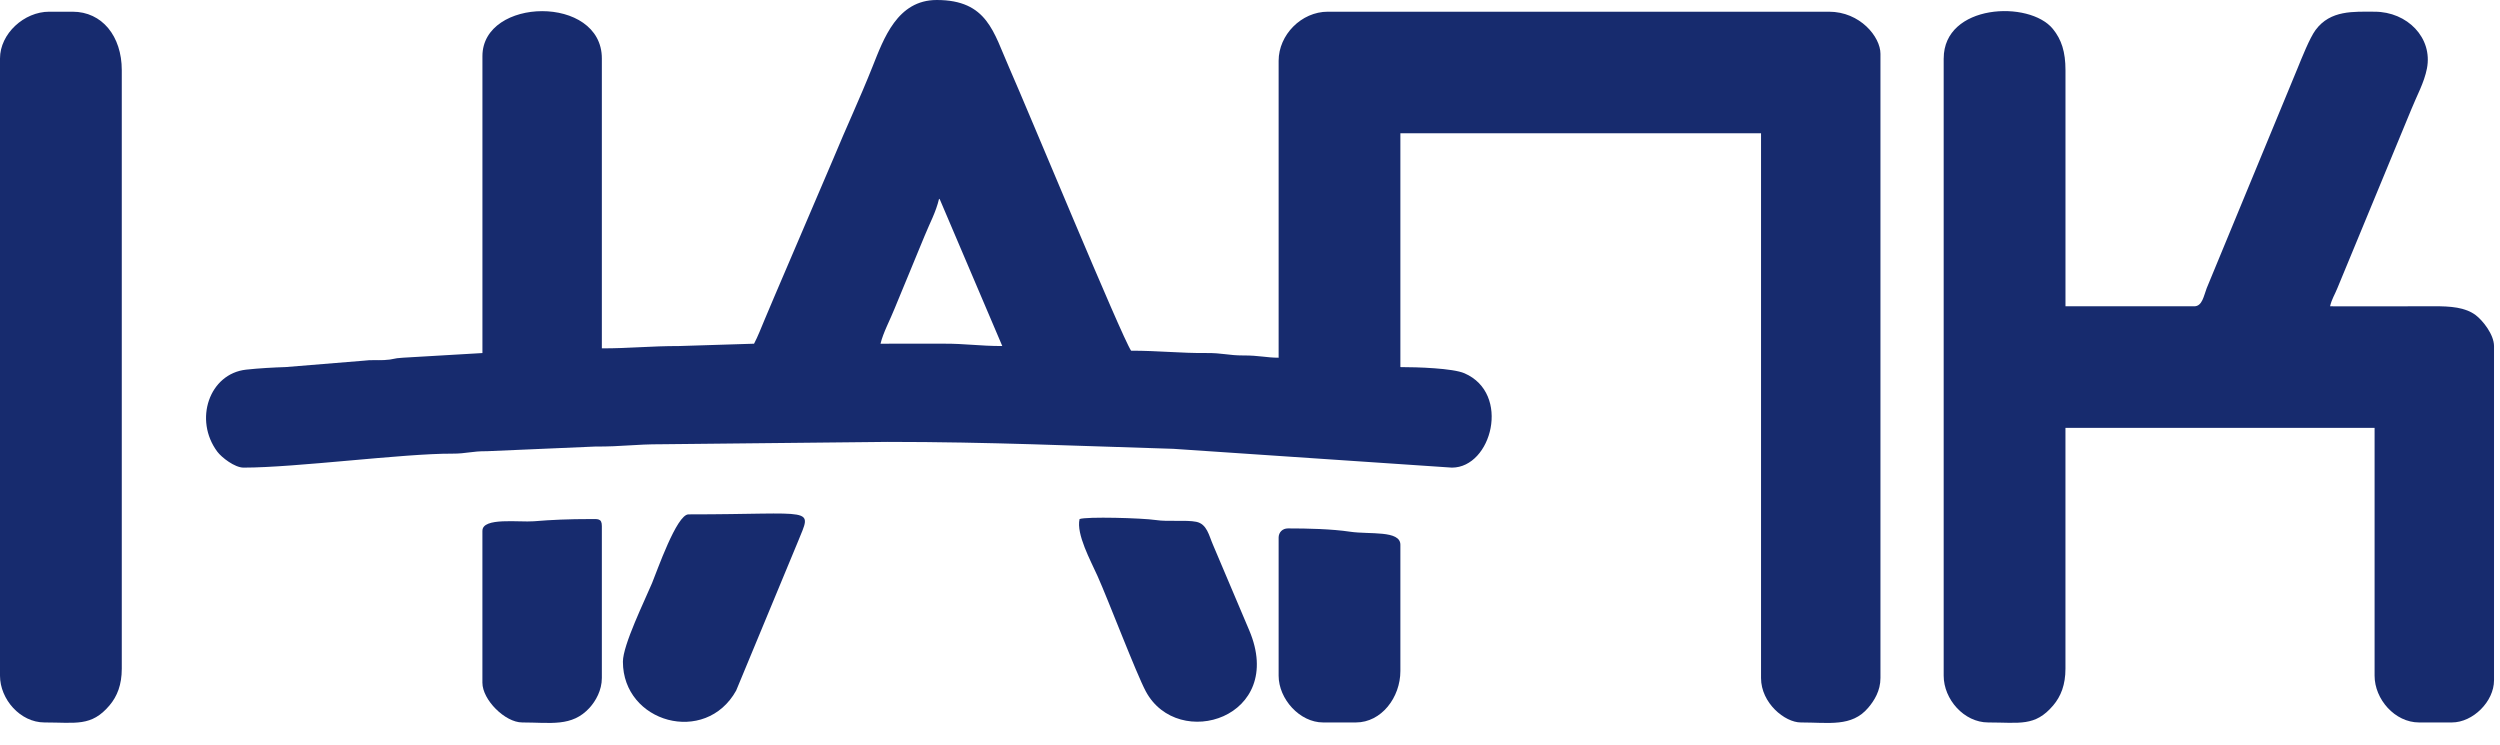
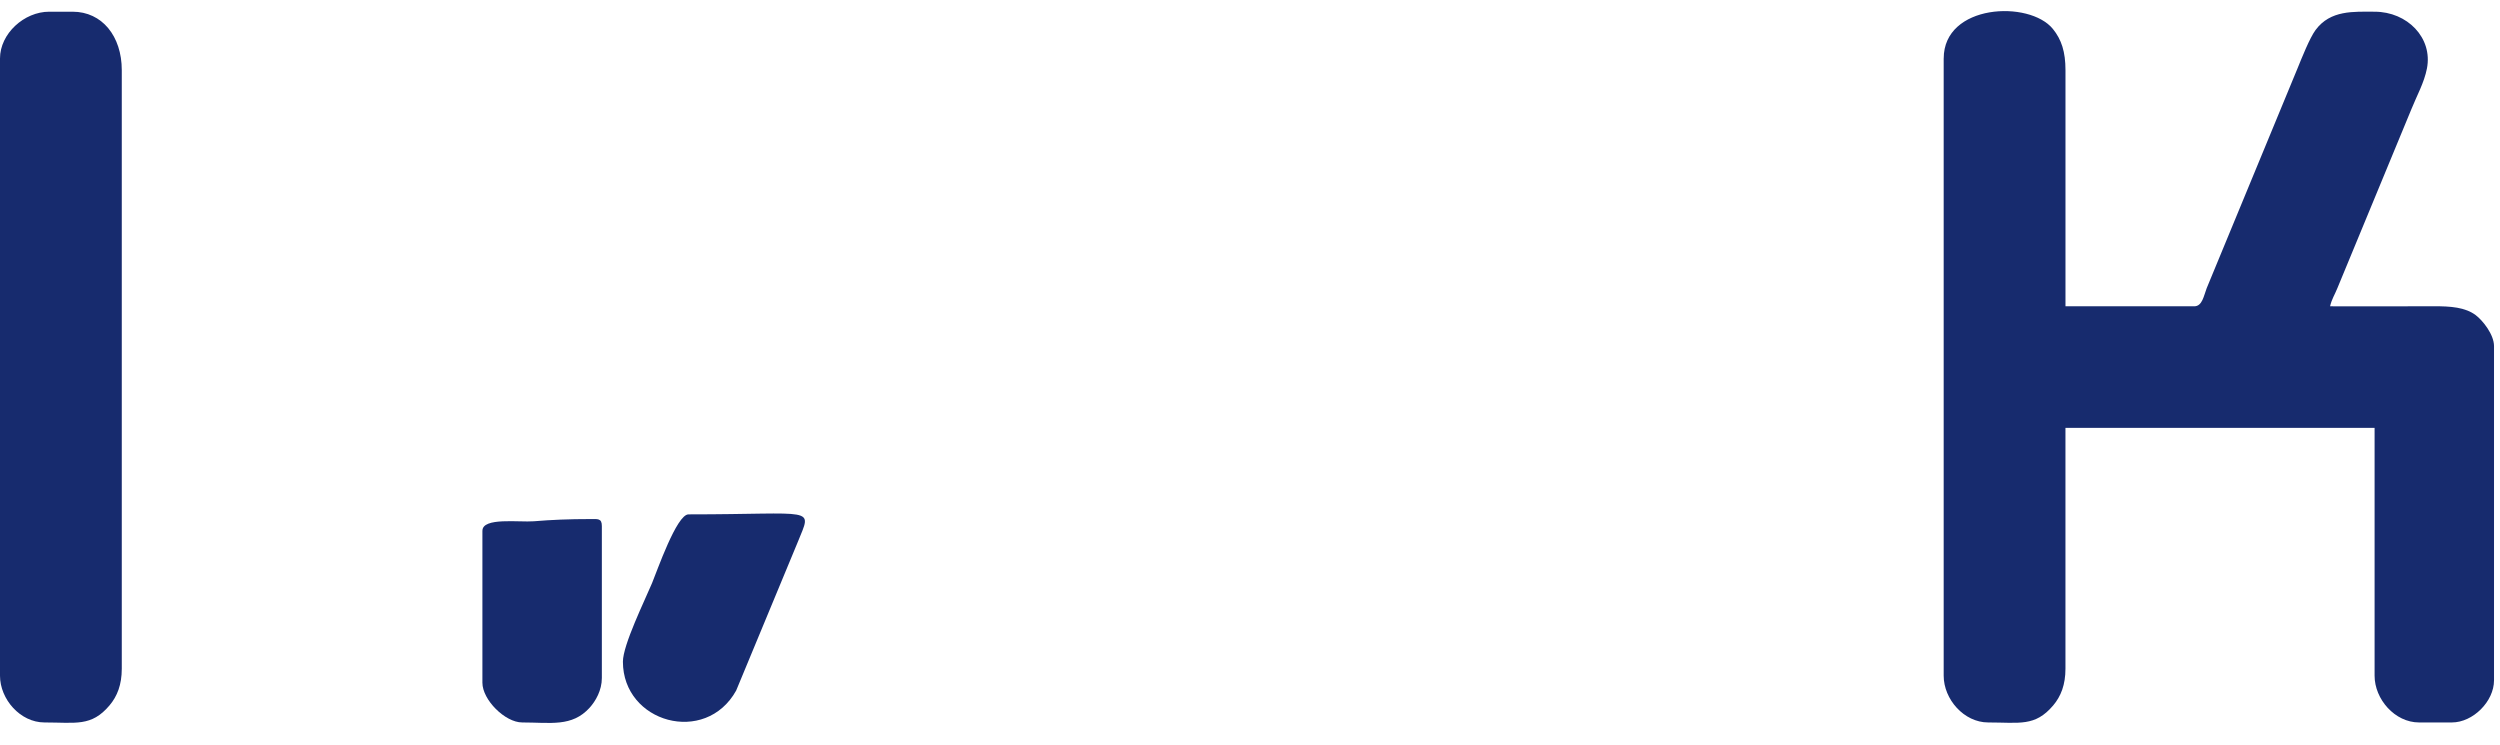
<svg xmlns="http://www.w3.org/2000/svg" width="104" height="31" viewBox="0 0 104 31" fill="none">
-   <path fill-rule="evenodd" clip-rule="evenodd" d="M39.065 8.268C39.08 8.285 39.102 8.291 39.108 8.322L41.695 14.395C40.741 14.395 40.168 14.294 39.26 14.297C38.383 14.301 37.506 14.298 36.63 14.298C36.734 13.849 37.041 13.278 37.214 12.839C37.42 12.318 37.617 11.884 37.84 11.324C38.06 10.774 38.264 10.31 38.465 9.809C38.674 9.291 38.934 8.83 39.065 8.268L39.065 8.268ZM31.369 14.298L28.252 14.395C27.046 14.395 26.192 14.492 25.037 14.492V2.432C25.037 -0.225 20.069 -0.126 20.069 2.335V14.687L16.756 14.881C16.332 14.903 16.401 14.958 15.977 14.979C15.674 14.993 15.434 14.964 15.127 15.005L11.885 15.27C11.367 15.287 10.782 15.318 10.239 15.377C8.706 15.546 8.052 17.466 9.041 18.791C9.22 19.031 9.765 19.453 10.132 19.453C12.304 19.453 16.779 18.864 18.805 18.872C19.422 18.874 19.613 18.765 20.261 18.77L24.744 18.577C25.959 18.58 26.332 18.48 27.57 18.48L36.922 18.383C41.193 18.383 44.787 18.551 48.81 18.671L60.4 19.453C62.054 19.453 62.864 16.369 60.921 15.528C60.437 15.318 58.965 15.271 58.256 15.271V5.544H73.259V28.206C73.259 29.248 74.249 30.054 74.915 30.054C76.083 30.054 77.031 30.251 77.715 29.446C77.974 29.142 78.227 28.733 78.227 28.206V2.237C78.227 1.534 77.38 0.487 76.084 0.487H55.236C54.137 0.487 53.191 1.451 53.191 2.529V14.881C52.693 14.881 52.365 14.784 51.727 14.787C51.099 14.789 50.856 14.679 50.172 14.686C49.129 14.696 48.205 14.589 47.053 14.589C46.653 13.993 42.764 4.585 41.985 2.823C41.329 1.341 41.077 0 38.968 0C37.328 0 36.763 1.603 36.295 2.778C35.764 4.113 35.206 5.296 34.667 6.6L32.219 12.325C32.061 12.694 31.972 12.906 31.814 13.283C31.669 13.63 31.523 14.007 31.369 14.297L31.369 14.298Z" fill="#172B6E" />
  <path fill-rule="evenodd" clip-rule="evenodd" d="M80.857 2.432V28.109C80.857 29.089 81.701 30.054 82.709 30.054C84.012 30.054 84.656 30.237 85.411 29.348C85.736 28.965 85.923 28.483 85.923 27.817V17.799H98.783V28.109C98.783 29.088 99.626 30.054 100.633 30.054H101.997C102.876 30.054 103.751 29.181 103.751 28.303V14.395C103.751 13.921 103.287 13.335 102.991 13.111C102.558 12.785 101.96 12.736 101.219 12.74C99.791 12.749 98.36 12.742 96.931 12.742C97.003 12.435 97.115 12.284 97.239 11.978L100.313 4.544C100.533 3.993 100.844 3.449 100.961 2.847C101.208 1.575 100.146 0.487 98.783 0.487C97.915 0.487 96.949 0.411 96.329 1.246C96.082 1.578 95.745 2.434 95.581 2.834L91.797 11.992C91.677 12.302 91.617 12.742 91.281 12.742H85.924V2.918C85.924 2.159 85.76 1.647 85.4 1.204C84.423 0 80.858 0.16 80.858 2.432H80.857Z" fill="#172B6E" />
  <path fill-rule="evenodd" clip-rule="evenodd" d="M0 2.432V28.109C0 29.089 0.843 30.054 1.851 30.054C3.155 30.054 3.799 30.237 4.553 29.348C4.878 28.965 5.066 28.483 5.066 27.817V2.918C5.066 1.505 4.246 0.487 3.02 0.487H2.046C1.005 0.487 0 1.4 0 2.432H0Z" fill="#172B6E" />
  <path fill-rule="evenodd" clip-rule="evenodd" d="M25.913 27.526C25.913 30.065 29.346 31.025 30.624 28.728L33.192 22.538C33.792 21.045 33.966 21.398 28.641 21.398C28.148 21.398 27.328 23.773 27.124 24.26C26.819 24.988 25.913 26.83 25.913 27.526V27.526Z" fill="#172B6E" />
-   <path fill-rule="evenodd" clip-rule="evenodd" d="M44.91 21.593C44.764 22.219 45.372 23.326 45.656 23.96C46.098 24.944 47.271 28.026 47.666 28.762C49.01 31.265 53.51 29.851 51.967 26.219L50.461 22.665C50.293 22.284 50.213 21.797 49.764 21.707C49.337 21.62 48.602 21.712 48.084 21.634C47.514 21.548 45.189 21.485 44.91 21.593V21.593Z" fill="#172B6E" />
  <path fill-rule="evenodd" clip-rule="evenodd" d="M20.068 22.079V28.401C20.068 29.114 21.011 30.054 21.724 30.054C22.905 30.054 23.792 30.249 24.524 29.446C24.782 29.163 25.037 28.715 25.037 28.206V21.884C25.037 21.554 24.866 21.593 24.55 21.593C23.665 21.593 22.951 21.623 22.207 21.685C21.605 21.734 20.069 21.51 20.069 22.079L20.068 22.079Z" fill="#172B6E" />
-   <path fill-rule="evenodd" clip-rule="evenodd" d="M53.191 22.371V28.109C53.191 29.076 54.066 30.054 55.041 30.054H56.405C57.469 30.054 58.256 29.011 58.256 27.915V22.662C58.256 22.05 56.971 22.239 56.169 22.12C55.388 22.004 54.411 21.982 53.58 21.982C53.352 21.982 53.19 22.143 53.19 22.371L53.191 22.371Z" fill="#172B6E" />
</svg>